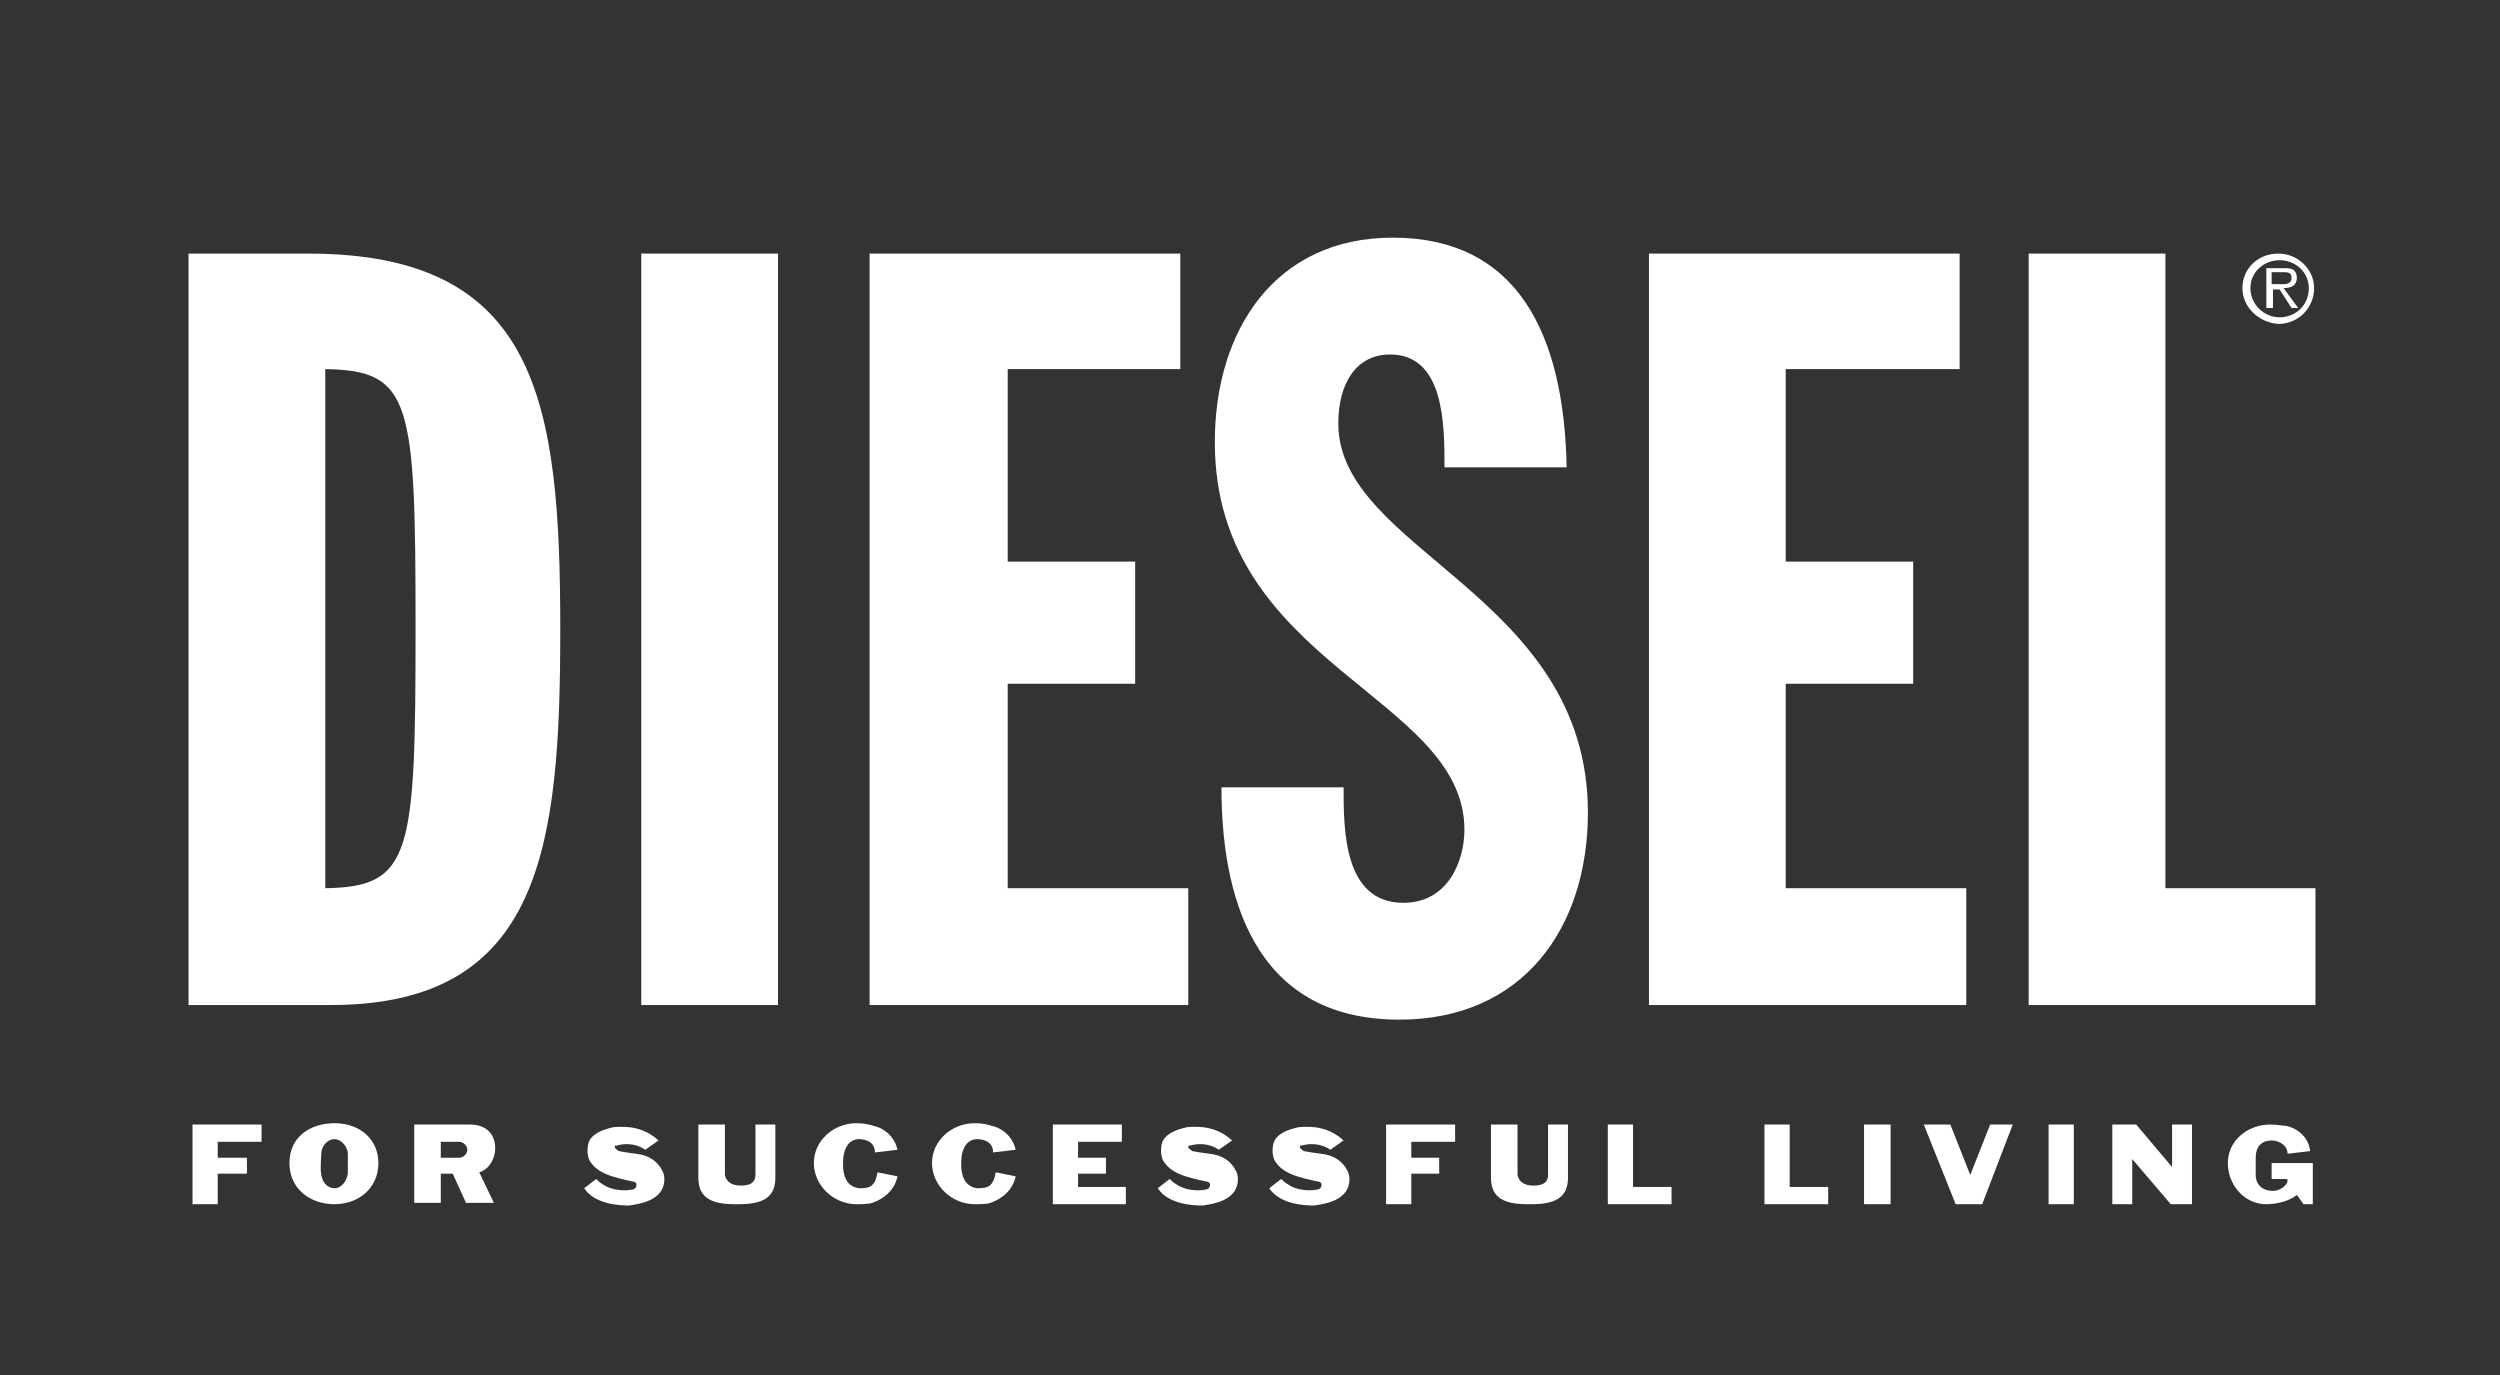
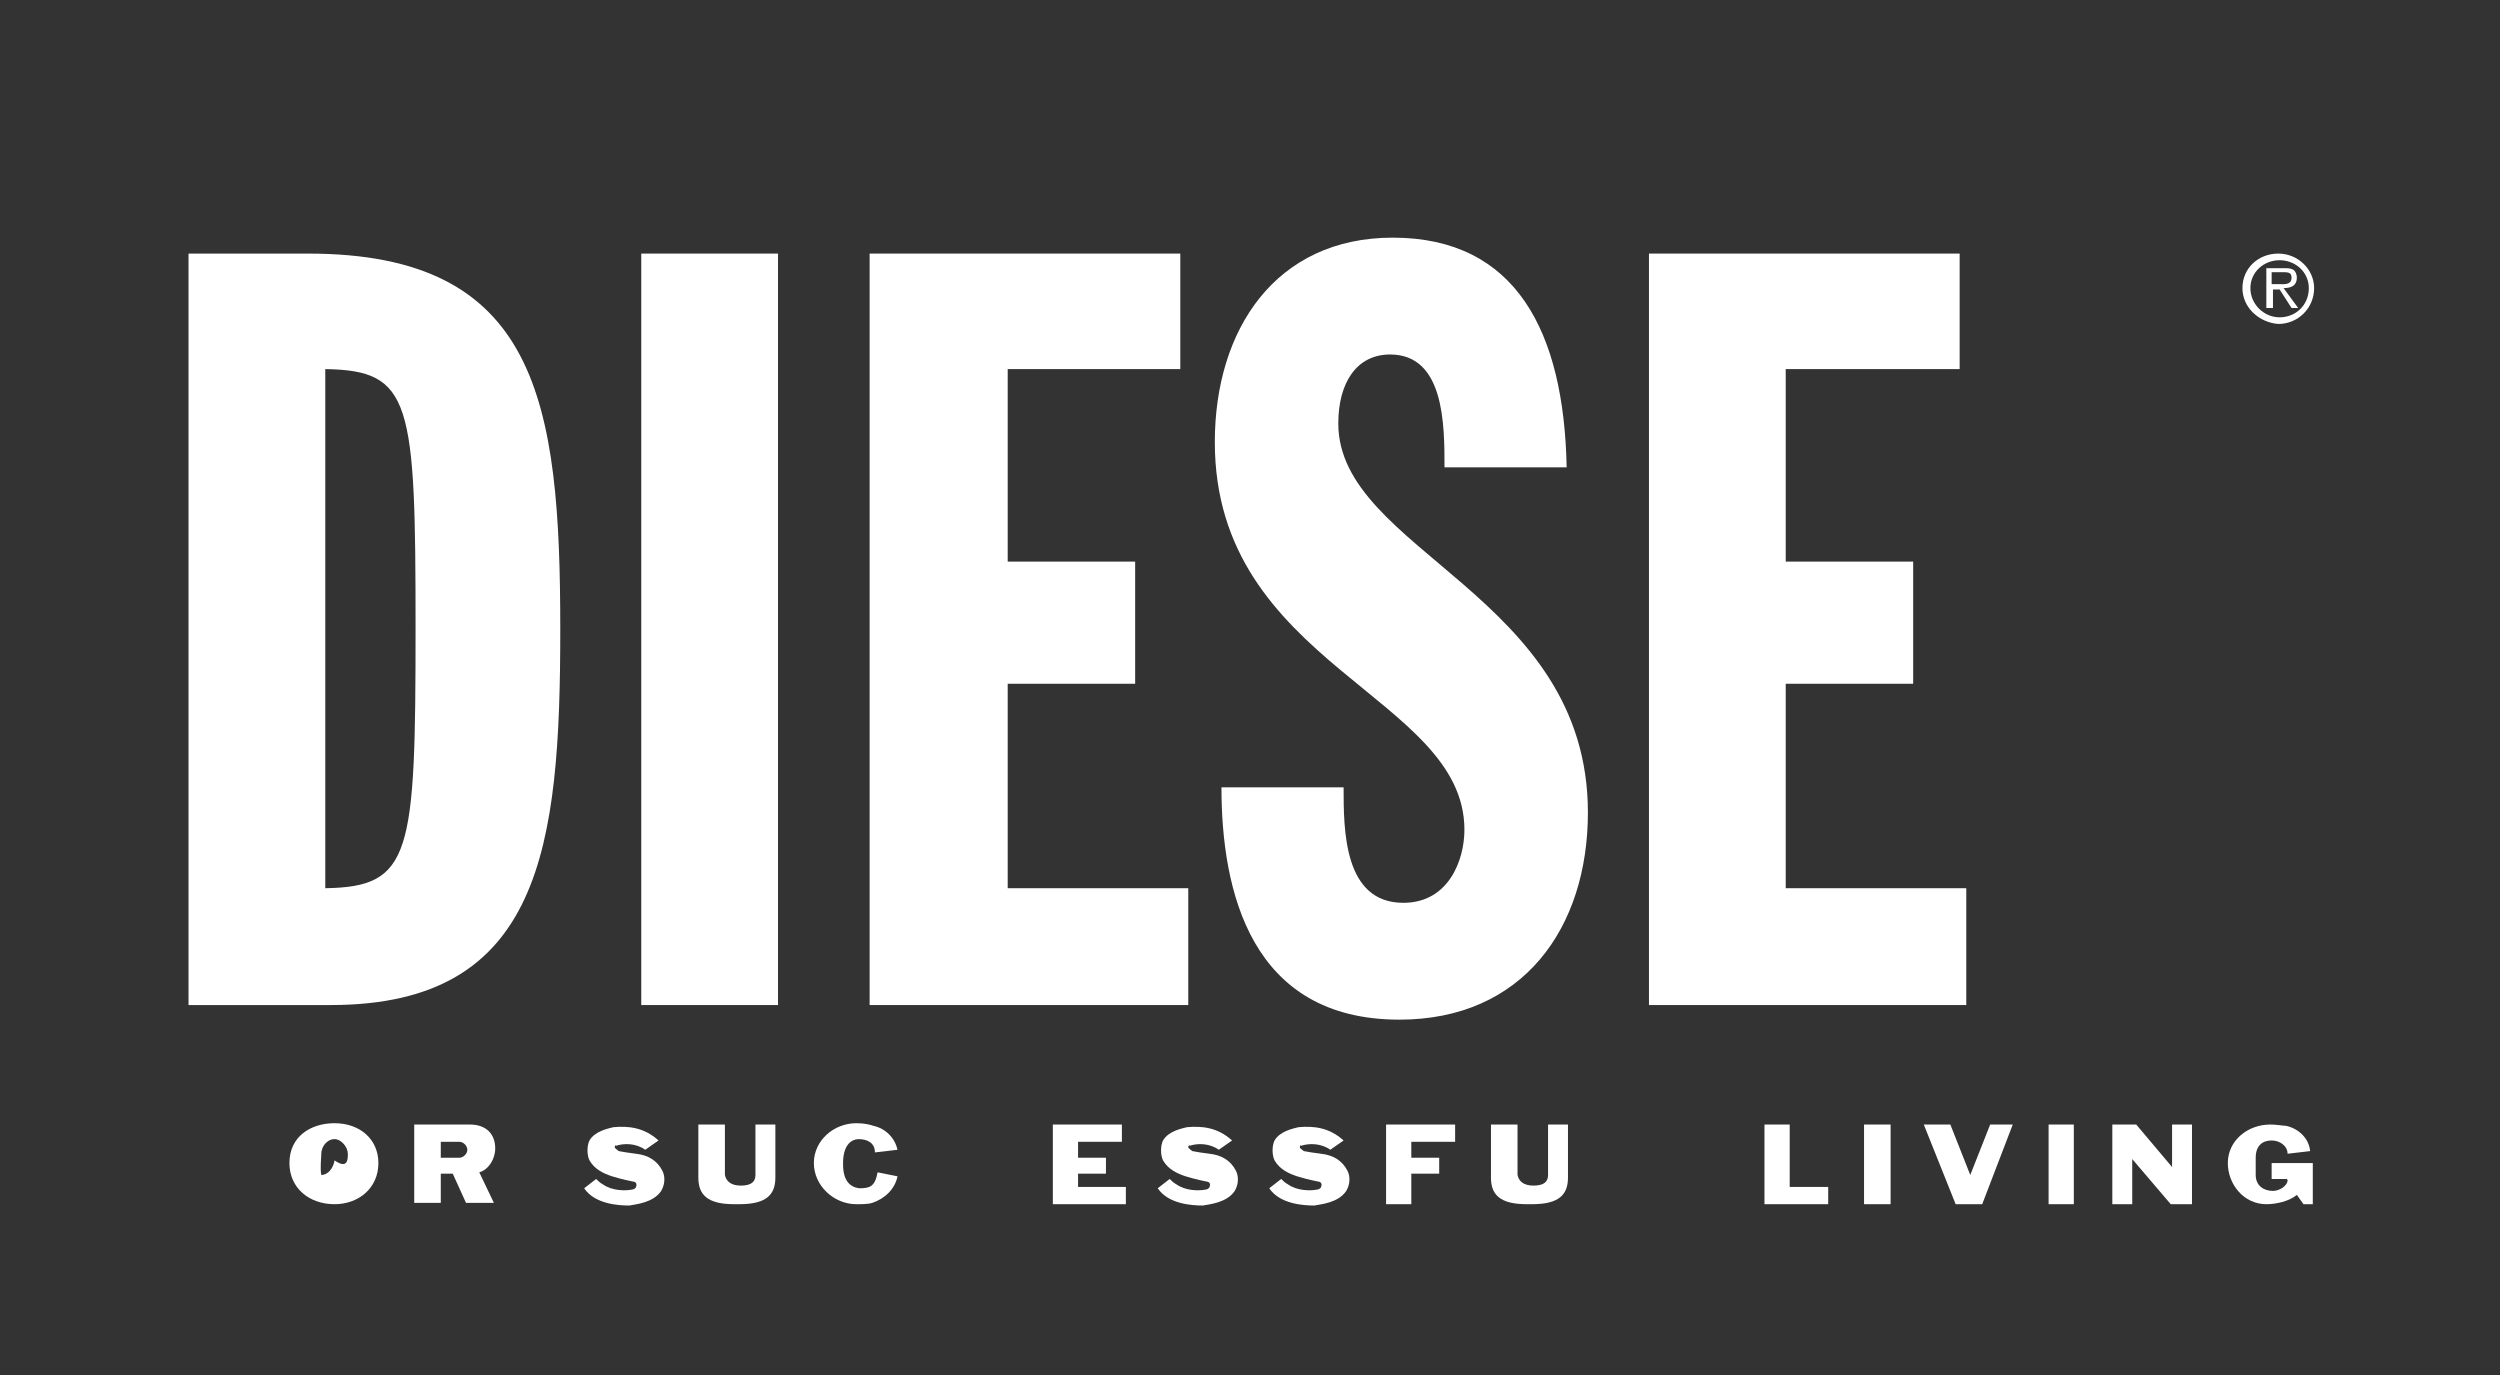
<svg xmlns="http://www.w3.org/2000/svg" version="1.1" id="Layer_1" x="0px" y="0px" viewBox="0 0 188.3 103.6" enable-background="new 0 0 188.3 103.6" xml:space="preserve">
  <rect x="0" y="0" width="188.3" height="103.6" fill="#333333" stroke="none" />
  <g>
    <path fill-rule="evenodd" clip-rule="evenodd" fill="#FFFFFF" d="M14.2,19.1h9c17.3,0,19,11.1,19,28.3c0,16.4-1.4,28.3-17.3,28.3   H14.2V19.1L14.2,19.1z M24.5,66.9c6.5-0.1,6.8-2.5,6.8-19.6c0-17.1-0.3-19.4-6.8-19.5V66.9L24.5,66.9z" />
    <polygon fill-rule="evenodd" clip-rule="evenodd" fill="#FFFFFF" points="48.3,19.1 58.6,19.1 58.6,75.7 48.3,75.7 48.3,19.1  " />
    <polygon fill-rule="evenodd" clip-rule="evenodd" fill="#FFFFFF" points="65.5,19.1 88.9,19.1 88.9,27.8 75.9,27.8 75.9,42.3    85.5,42.3 85.5,51.5 75.9,51.5 75.9,66.9 89.5,66.9 89.5,75.7 65.5,75.7 65.5,19.1  " />
    <path fill-rule="evenodd" clip-rule="evenodd" fill="#FFFFFF" d="M101.2,59.3c0,3.2,0,8.7,4.5,8.7c3.4,0,4.6-3.2,4.6-5.5   c0-10.1-18.8-12.4-18.8-29.2c0-8.5,4.6-15.4,13.4-15.4c9.3,0,12.9,7.1,13.1,17.3h-9.2c0-3.2,0-8.5-4.1-8.5c-2.5,0-3.9,2.1-3.9,5.2   c0,9.6,18.8,12.9,18.8,29.3c0,8.7-4.9,15.6-14.2,15.6C94.2,76.8,92,67.1,92,59.3H101.2L101.2,59.3z" />
    <polygon fill-rule="evenodd" clip-rule="evenodd" fill="#FFFFFF" points="124.2,19.1 147.6,19.1 147.6,27.8 134.5,27.8 134.5,42.3    144.1,42.3 144.1,51.5 134.5,51.5 134.5,66.9 148.1,66.9 148.1,75.7 124.2,75.7 124.2,19.1  " />
-     <polygon fill-rule="evenodd" clip-rule="evenodd" fill="#FFFFFF" points="152.8,19.1 163.1,19.1 163.1,66.9 174.4,66.9 174.4,75.7    152.8,75.7 152.8,19.1  " />
    <path fill-rule="evenodd" clip-rule="evenodd" fill="#FFFFFF" d="M168.9,21.7c0-1.5,1.2-2.6,2.7-2.6c1.5,0,2.7,1.2,2.7,2.6   c0,1.5-1.2,2.7-2.7,2.7C170.2,24.3,168.9,23.2,168.9,21.7L168.9,21.7z M169.5,21.7c0,1.2,1,2.2,2.2,2.2c1.2,0,2.2-0.9,2.2-2.2   c0-1.2-1-2.1-2.2-2.1C170.5,19.6,169.5,20.5,169.5,21.7L169.5,21.7z M173.1,23.2h-0.5l-0.9-1.4h-0.5v1.4h-0.5v-3h1.3   c0.3,0,0.5,0,0.7,0.1c0.2,0.1,0.3,0.4,0.3,0.6c0,0.6-0.4,0.8-1,0.8L173.1,23.2L173.1,23.2z M171.6,21.4c0.4,0,1,0.1,1-0.5   c0-0.4-0.3-0.4-0.7-0.4h-0.8v0.9H171.6L171.6,21.4z" />
-     <polygon fill-rule="evenodd" clip-rule="evenodd" fill="#FFFFFF" points="19.7,86 16.4,86 16.4,87.2 18.6,87.2 18.6,88.4    16.4,88.4 16.4,90.7 14.5,90.7 14.5,84.7 19.7,84.7 19.7,86  " />
-     <path fill-rule="evenodd" clip-rule="evenodd" fill="#FFFFFF" d="M25.2,90.7c-1.9,0-3.4-1.2-3.4-3.1c0-2,1.6-3,3.4-3   c1.9,0,3.3,1.2,3.3,3C28.5,89.5,27,90.7,25.2,90.7L25.2,90.7z M26.2,86.9c0-0.5-0.5-1.1-1-1.1c-0.6,0-1,0.6-1,1.1   c0,0.3-0.1,1.1,0,1.6c0.1,0.6,0.5,1,1,1c0.5,0,0.9-0.5,1-1.1C26.2,88.1,26.2,87.3,26.2,86.9L26.2,86.9z" />
+     <path fill-rule="evenodd" clip-rule="evenodd" fill="#FFFFFF" d="M25.2,90.7c-1.9,0-3.4-1.2-3.4-3.1c0-2,1.6-3,3.4-3   c1.9,0,3.3,1.2,3.3,3C28.5,89.5,27,90.7,25.2,90.7L25.2,90.7z M26.2,86.9c0-0.5-0.5-1.1-1-1.1c-0.6,0-1,0.6-1,1.1   c0,0.3-0.1,1.1,0,1.6c0.5,0,0.9-0.5,1-1.1C26.2,88.1,26.2,87.3,26.2,86.9L26.2,86.9z" />
    <path fill-rule="evenodd" clip-rule="evenodd" fill="#FFFFFF" d="M33.2,88.4v2.2h-2v-5.9h4.2c1.2,0,1.9,0.7,1.9,1.8   c0,0.8-0.5,1.6-1.2,1.8l1.1,2.3h-2.1l-1-2.2H33.2L33.2,88.4z M33.2,87.2h1.4c0.3,0,0.6-0.3,0.6-0.6c0-0.3-0.3-0.6-0.6-0.6h-1.4   V87.2L33.2,87.2z" />
    <path fill-rule="evenodd" clip-rule="evenodd" fill="#FFFFFF" d="M46.3,86.4c0,0.1,0.2,0.2,0.3,0.3c0.5,0.1,0.6,0.1,1.3,0.2   c0.9,0.1,1.6,0.5,2,1.3c0.2,0.4,0.2,1-0.1,1.5c-0.6,0.9-1.9,1-2.4,1.1c-0.8,0-2.6-0.1-3.4-1.3l0.9-0.7c0.1,0.1,0.3,0.3,0.5,0.4   c0.7,0.5,1.7,0.5,2.2,0.4c0.1,0,0.3-0.1,0.3-0.2c0.1-0.2,0-0.4-0.2-0.4c-0.4-0.1-0.6-0.1-1.6-0.4c-0.6-0.2-1.3-0.5-1.7-1.2   c-0.2-0.4-0.2-1.1,0-1.5c0.4-0.7,1.4-0.9,1.8-1c1.1-0.1,2.3,0,3.4,1l-1,0.7c-0.7-0.5-1.6-0.5-2.2-0.3   C46.4,86.2,46.3,86.3,46.3,86.4L46.3,86.4z" />
    <path fill-rule="evenodd" clip-rule="evenodd" fill="#FFFFFF" d="M55.8,89.3c0.8,0,1.1-0.3,1.1-0.8v-3.8h1.5v4c0,1.3-0.7,2-2.7,2   h-0.4c-2,0-2.7-0.7-2.7-2v-4h2v3.8C54.7,89,55.1,89.3,55.8,89.3L55.8,89.3z" />
    <path fill-rule="evenodd" clip-rule="evenodd" fill="#FFFFFF" d="M67.6,88.6c-0.2,1-1,1.7-1.9,2c-0.3,0.1-0.8,0.1-1.2,0.1   c-1.7,0-3.2-1.4-3.2-3.1c0-1.7,1.5-3,3.2-3c0.6,0,1,0.1,1.3,0.2c0.9,0.2,1.6,0.9,1.8,1.8l-1.7,0.2c0-0.8-0.7-1-1.2-1   c-0.7,0-1.2,0.6-1.2,1.8v0.1c0,1.2,0.5,1.7,1.2,1.8c0.8,0,1.2-0.1,1.4-1.2L67.6,88.6L67.6,88.6z" />
-     <path fill-rule="evenodd" clip-rule="evenodd" fill="#FFFFFF" d="M76.5,88.6c-0.2,1-1,1.7-1.9,2c-0.3,0.1-0.8,0.1-1.2,0.1   c-1.7,0-3.2-1.4-3.2-3.1c0-1.7,1.5-3,3.2-3c0.6,0,1,0.1,1.3,0.2c0.9,0.2,1.6,0.9,1.8,1.8l-1.7,0.2c0-0.8-0.7-1-1.2-1   c-0.7,0-1.2,0.6-1.2,1.8v0.1c0,1.2,0.5,1.7,1.2,1.8c0.8,0,1.2-0.1,1.4-1.2L76.5,88.6L76.5,88.6z" />
    <polygon fill-rule="evenodd" clip-rule="evenodd" fill="#FFFFFF" points="84.8,90.7 79.3,90.7 79.3,84.7 84.5,84.7 84.5,86    81.2,86 81.2,87.2 83.3,87.2 83.3,88.4 81.2,88.4 81.2,89.4 84.8,89.4 84.8,90.7  " />
    <path fill-rule="evenodd" clip-rule="evenodd" fill="#FFFFFF" d="M89.5,86.4c0,0.1,0.2,0.2,0.3,0.3c0.5,0.1,0.6,0.1,1.3,0.2   c0.9,0.1,1.6,0.5,2,1.3c0.2,0.4,0.2,1-0.1,1.5c-0.6,0.9-1.9,1-2.4,1.1c-0.8,0-2.6-0.1-3.4-1.3l0.9-0.7c0.1,0.1,0.3,0.3,0.5,0.4   c0.7,0.5,1.7,0.5,2.2,0.4c0.1,0,0.3-0.1,0.3-0.2c0.1-0.2,0-0.4-0.2-0.4c-0.4-0.1-0.6-0.1-1.6-0.4c-0.6-0.2-1.3-0.5-1.7-1.2   c-0.2-0.4-0.2-1.1,0-1.5c0.4-0.7,1.4-0.9,1.8-1c1.1-0.1,2.3,0,3.4,1l-1,0.7c-0.7-0.5-1.6-0.5-2.2-0.3   C89.6,86.2,89.5,86.3,89.5,86.4L89.5,86.4z" />
    <path fill-rule="evenodd" clip-rule="evenodd" fill="#FFFFFF" d="M97.9,86.4c0,0.1,0.2,0.2,0.3,0.3c0.5,0.1,0.6,0.1,1.3,0.2   c0.9,0.1,1.6,0.5,2,1.3c0.2,0.4,0.2,1-0.1,1.5c-0.6,0.9-1.9,1-2.4,1.1c-0.8,0-2.6-0.1-3.4-1.3l0.9-0.7c0.1,0.1,0.3,0.3,0.5,0.4   c0.7,0.5,1.7,0.5,2.2,0.4c0.1,0,0.3-0.1,0.3-0.2c0.1-0.2,0-0.4-0.2-0.4c-0.4-0.1-0.6-0.1-1.6-0.4c-0.6-0.2-1.3-0.5-1.7-1.2   c-0.2-0.4-0.2-1.1,0-1.5c0.4-0.7,1.4-0.9,1.8-1c1.1-0.1,2.3,0,3.4,1l-1,0.7c-0.7-0.5-1.6-0.5-2.2-0.3C98,86.2,97.9,86.3,97.9,86.4   L97.9,86.4z" />
    <polygon fill-rule="evenodd" clip-rule="evenodd" fill="#FFFFFF" points="109.6,86 106.3,86 106.3,87.2 108.4,87.2 108.4,88.4    106.3,88.4 106.3,90.7 104.4,90.7 104.4,84.7 109.6,84.7 109.6,86  " />
    <path fill-rule="evenodd" clip-rule="evenodd" fill="#FFFFFF" d="M115.5,89.3c0.8,0,1.1-0.3,1.1-0.8v-3.8h1.5v4c0,1.3-0.7,2-2.7,2   h-0.4c-2,0-2.7-0.7-2.7-2v-4h2v3.8C114.4,89,114.8,89.3,115.5,89.3L115.5,89.3z" />
-     <polygon fill-rule="evenodd" clip-rule="evenodd" fill="#FFFFFF" points="123,84.7 123,89.4 125.9,89.4 125.9,90.7 121.1,90.7    121.1,84.7 123,84.7  " />
    <polygon fill-rule="evenodd" clip-rule="evenodd" fill="#FFFFFF" points="134.8,84.7 134.8,89.4 137.7,89.4 137.7,90.7 132.9,90.7    132.9,84.7 134.8,84.7  " />
    <polygon fill-rule="evenodd" clip-rule="evenodd" fill="#FFFFFF" points="142.4,84.7 142.4,90.7 140.4,90.7 140.4,84.7 142.4,84.7     " />
    <polygon fill-rule="evenodd" clip-rule="evenodd" fill="#FFFFFF" points="146.9,84.7 148.4,88.5 149.9,84.7 151.6,84.7 149.3,90.7    147.3,90.7 144.9,84.7 146.9,84.7  " />
    <polygon fill-rule="evenodd" clip-rule="evenodd" fill="#FFFFFF" points="156.2,84.7 156.2,90.7 154.3,90.7 154.3,84.7 156.2,84.7     " />
    <polygon fill-rule="evenodd" clip-rule="evenodd" fill="#FFFFFF" points="163.6,87.9 163.6,84.7 165.1,84.7 165.1,90.7 163.5,90.7    160.6,87.3 160.6,90.7 159.1,90.7 159.1,84.7 160.9,84.7 163.6,87.9  " />
    <path fill-rule="evenodd" clip-rule="evenodd" fill="#FFFFFF" d="M171.1,88.7v-1.1h3.1v3.1h-0.7L173,90c-0.6,0.5-1.6,0.7-2.3,0.7   c-1.7,0-2.9-1.5-2.9-3.1c0-1.7,1.5-2.9,3.2-2.9c0.5,0,1,0.1,1.2,0.1c0.9,0.2,1.7,0.9,1.8,1.9l-1.7,0.2c0-0.6-0.6-1-1.2-1   c-0.7,0-1.2,0.4-1.2,1.3v1.3c0,0.8,0.6,1.2,1.3,1.2c0.5,0,1.1-0.4,1.1-0.8c0,0,0-0.1-0.1-0.1H171.1L171.1,88.7z" />
  </g>
</svg>